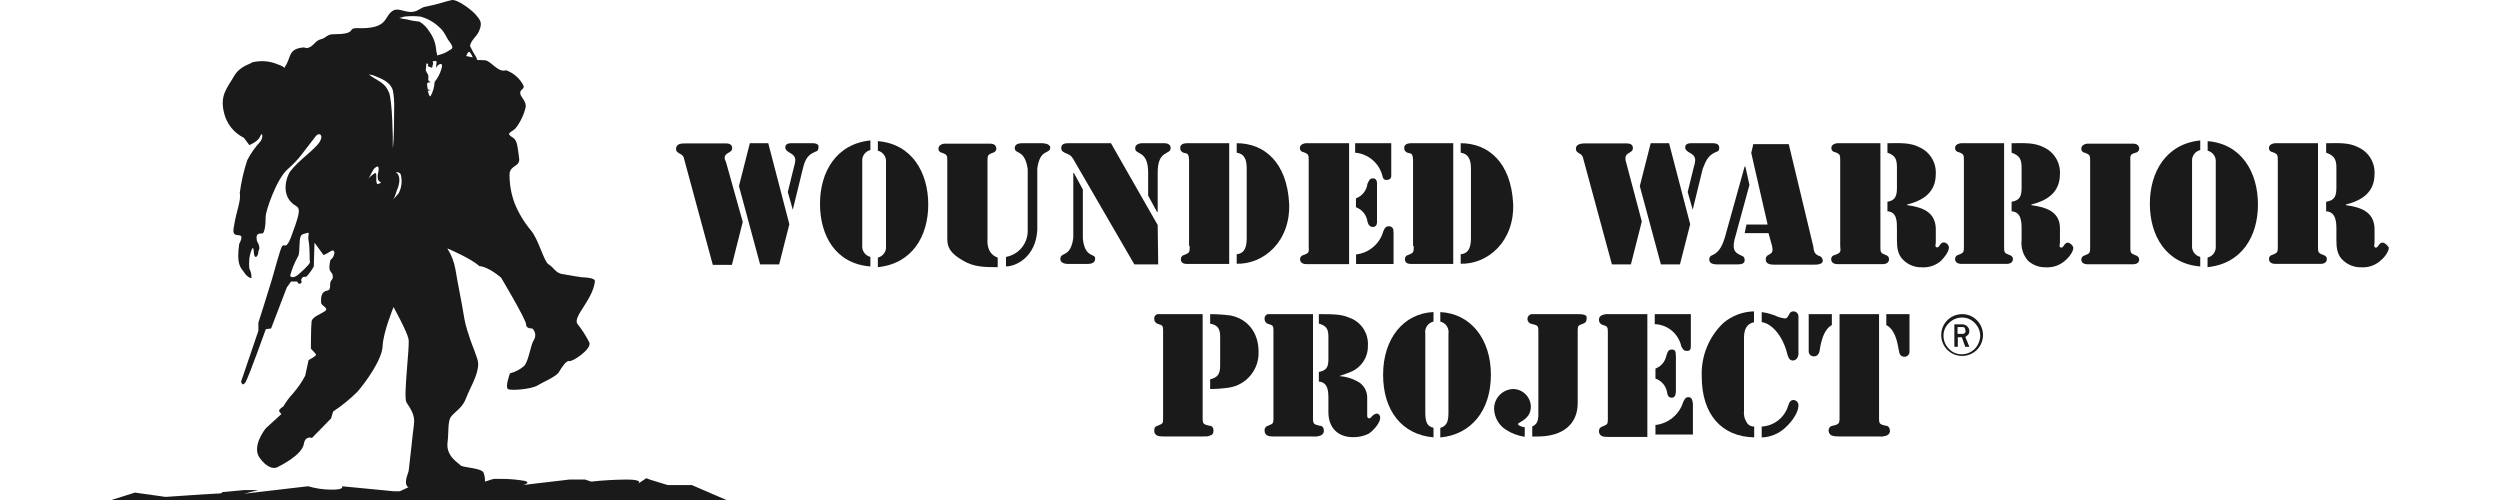
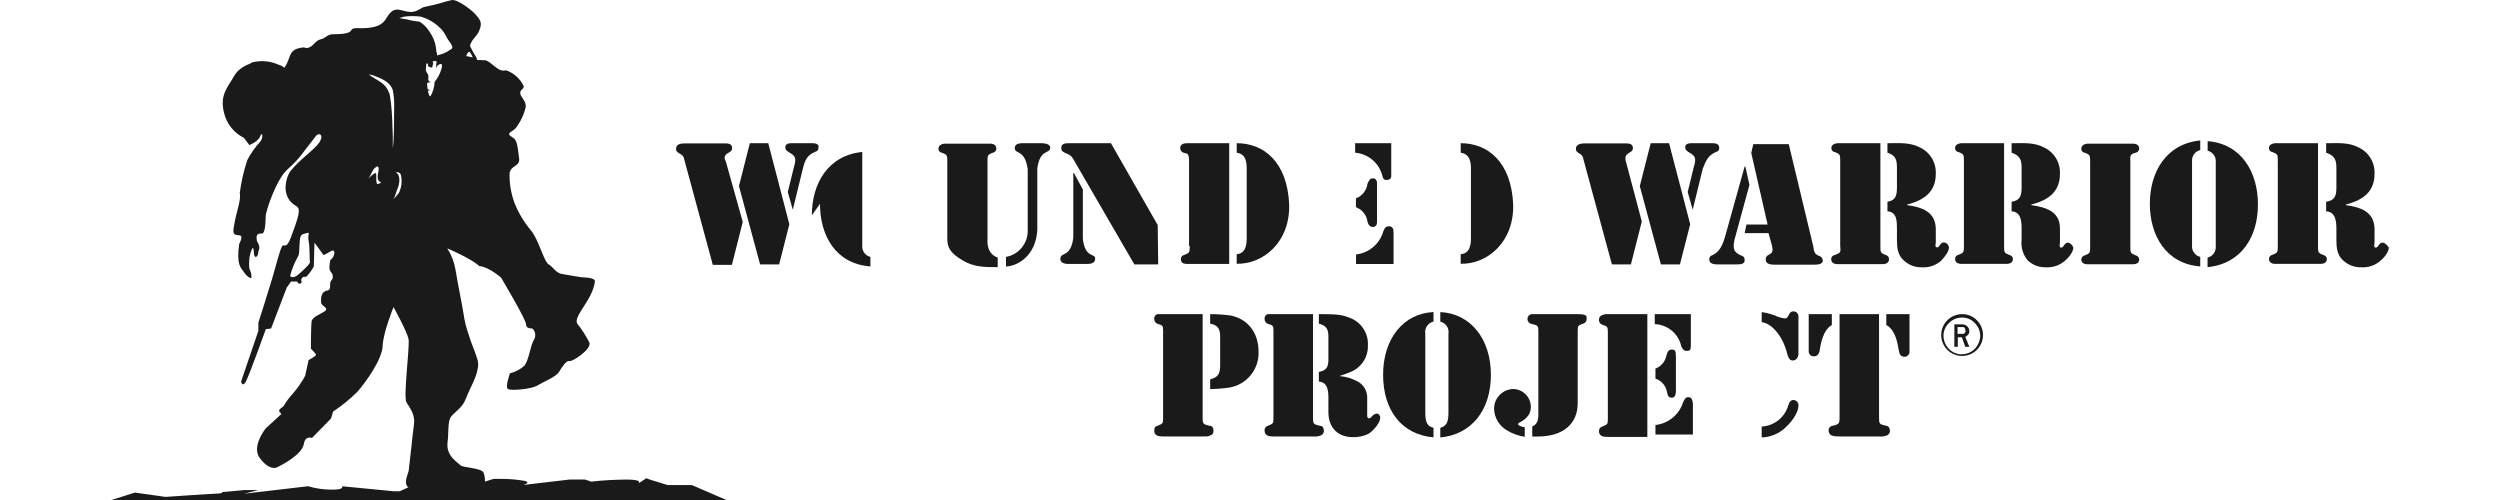
<svg xmlns="http://www.w3.org/2000/svg" id="Layer_1" data-name="Layer 1" width="500" height="100" viewBox="0 0 500 100">
  <defs>
    <style>      .cls-1 {        fill: #1a1a1a;      }    </style>
  </defs>
  <g id="Layer_2" data-name="Layer 2">
    <g id="Layer_1-2" data-name="Layer 1-2">
      <polygon class="cls-1" points="149.97 28.64 147.79 37.22 152.02 52.88 155.83 52.88 157.87 44.85 153.65 28.64 149.97 28.64" />
      <path class="cls-1" d="m144.93,31.63c0-1.22,1.5-.95,1.5-2s-1.09-.95-1.77-.95h-7.45c-.82,0-2,0-2,1.09,0,.54.27.68.81,1,.45.19.77.6.82,1.09l5.72,21.11h3.82l2.17-8.58-3.34-11.94c-.14-.44-.28-.54-.28-.82Z" />
      <path class="cls-1" d="m162.5,28.64h-4.22c-.54,0-1.22.13-1.22.81,0,1.23,2,1,2,2.59-.03.46-.12.92-.27,1.36l-1.23,5,1,3.55h0l2-8.18c.41-1.63.81-2.72,2.45-3.4.41-.14.68-.27.68-.82.18-.78-.64-.91-1.19-.91Z" />
-       <path class="cls-1" d="m164,40.76c0,6.4,3.14,12,10.08,12.53v-1.91c-1.05-.25-1.74-1.24-1.63-2.31v-16.76c-.11-1.07.59-2.05,1.63-2.3v-1.92c-6.81.68-10.08,6.27-10.08,12.67Z" />
-       <path class="cls-1" d="m175.57,28.23v1.91c1.05.25,1.74,1.24,1.63,2.31v16.75c.12,1.07-.58,2.06-1.63,2.32v1.91c6.81-.68,10.08-6.13,10.08-12.53s-3.27-12.13-10.08-12.67Z" />
+       <path class="cls-1" d="m164,40.76c0,6.4,3.14,12,10.08,12.53v-1.91c-1.05-.25-1.74-1.24-1.63-2.31v-16.76v-1.92c-6.81.68-10.08,6.27-10.08,12.67Z" />
      <path class="cls-1" d="m197.5,47.84v-15.53c0-1.22,0-1.36,1.09-1.77.39-.08.67-.41.68-.81,0-1-1.09-1-1.23-1h-9.12c-.14,0-1.23.14-1.23,1-.03.41.27.77.68.81,1.09.41,1.09.55,1.09,1.77v15.4c0,1.63.41,2.86,3.27,4.49,2.18,1.23,4.22,1.23,6.81,1.23v-1.91c-2.34-.82-2.04-3.41-2.04-3.68Z" />
      <path class="cls-1" d="m208.26,28.64h-3.68c-.41,0-1.63,0-1.63.95,0,1.36,2,.14,2.59,4.22v12.13c.12,2.64-1.73,4.97-4.34,5.44v1.91c2,0,6-1.91,6.26-7.35v-12.26c.55-4.09,2.59-2.73,2.59-4.23-.16-.81-1.52-.81-1.79-.81Z" />
      <path class="cls-1" d="m231.54,45.01l-9.35-16.37h-8.31c-.68,0-1.63,0-1.63.95,0,.68.41.82,1,1.09,1.09.41,1.23.82,1.77,1.77l11.85,20.43h4.77l-.1-7.87Z" />
      <path class="cls-1" d="m216.57,47.71v-9.81l-1.77-3.27h-.14v12.94c-.54,4.09-2.59,2.72-2.59,4.22,0,1,1.37,1,1.64,1h3.68c.4,0,1.63,0,1.63-1,.18-1.22-2.04,0-2.45-4.08Z" />
-       <path class="cls-1" d="m229.63,34.49v4.64l1.78,3.26h.13v-7.9c0-4.63,2.59-3.4,2.59-4.9,0-.95-1.09-.95-1.36-.95h-4.36c-.27,0-1.36.13-1.36.95-.14,1.5,2.58.27,2.58,4.9Z" />
      <path class="cls-1" d="m237.94,49.2c0,1.23,0,1.37-1.09,1.78-.39.08-.67.42-.68.81,0,1,.82,1,1.5,1h8.17v-24.15h-8.31c-.68,0-1.49.13-1.49.95s.68,1,1.22,1.09.55,1.09.55,1.5v17l.13.02Z" />
      <path class="cls-1" d="m257.83,40.76c-.41-8.31-5-12.12-10.49-12.12v1.9c1.91.28,2,2,2,3.27v13.76c0,1.23-.13,3.13-2,3.27v1.91c5.31.13,10.76-4.36,10.49-11.99Z" />
      <path class="cls-1" d="m276.48,35.18c.14.54.27.81.82.81.95,0,.95-.68.95-.81v-6.54h-7.22v1.9c2.62.22,4.82,2.08,5.45,4.64Z" />
-       <path class="cls-1" d="m260.69,51.01c-.39.08-.67.41-.68.81,0,1,1.09,1,1.22,1h8.59v-24.18h-8.63c-.13,0-1.22.13-1.22.95-.03.41.27.78.68.82,1.09.41,1.09.54,1.09,1.77v17c.04,1.25.18,1.39-1.05,1.83Z" />
      <path class="cls-1" d="m273.49,44.3c.14.55.41,1.09,1.09,1.09,1,0,.82-1.23.82-1.36v-7c0-.27.14-1.36-.82-1.36-.68,0-.81.54-1.09,1.09-.16,1.32-1.05,2.45-2.3,2.91v1.77c1.24.46,2.12,1.56,2.3,2.86Z" />
      <path class="cls-1" d="m278.66,46.34c.12-.48-.18-.96-.65-1.07-.11-.03-.23-.03-.35-.01-.55,0-.82.55-1,1-.7,2.51-2.86,4.34-5.45,4.63v1.91h7.5v-6.45h-.05Z" />
      <path class="cls-1" d="m302.63,40.76c-.41-8.31-5-12.12-10.49-12.12v1.9c1.91.28,2.05,2,2.05,3.27v13.76c0,1.23-.14,3.13-2.05,3.27v1.91c5.32.13,10.76-4.36,10.49-11.99Z" />
-       <path class="cls-1" d="m282.75,49.2c0,1.23,0,1.37-1.09,1.78-.39.08-.67.41-.68.81,0,1,.81,1,1.49,1h8.18v-24.15h-8.31c-.68,0-1.5.13-1.5.95s.68,1,1.22,1.09.55,1.09.55,1.5v17l.14.02Z" />
      <path class="cls-1" d="m315.84,30.68c.45.18.77.6.82,1.09l5.72,21.11h3.8l2.18-8.58-3.14-11.85c-.11-.26-.15-.54-.13-.82,0-1.22,1.49-.95,1.49-2s-1.08-.95-1.9-.95h-7.5c-.68,0-2,0-2,1.09,0,.5.26.64.66.91Z" />
      <polygon class="cls-1" points="335.99 52.88 338.04 44.85 333.81 28.64 330.14 28.64 327.96 37.22 332.18 52.88 335.99 52.88" />
      <path class="cls-1" d="m343.17,30.41c.41-.14.68-.27.68-.82,0-.82-.68-.95-1.36-.95h-4.22c-.55,0-1.23.13-1.23.81,0,1.23,2,1,2,2.59-.02.46-.12.92-.28,1.36l-1.22,5,1,3.55h0l2-8.18c.63-1.59,1.04-2.68,2.63-3.36Z" />
      <path class="cls-1" d="m341.85,51.93c0,.95,1.23.95,1.77.95h3.68c.68,0,1.63,0,1.63-.82s-.41-.81-.95-1.08c-1.09-.55-1.5-1.09-1.09-3l3-11-.82-3.68h-.14l-3.95,14.16c-.68,2.32-1.5,3-2.18,3.41-.41.24-.95.24-.95,1.06Z" />
      <path class="cls-1" d="m349.34,44.71l-.41,1.91h4.77l.68,2.45c.27,1.22.14,1.5-.68,1.91-.39.16-.62.58-.54,1,0,.82.95.95,1.63.95h8c.54,0,1.77,0,1.77-.82-.02-.47-.36-.87-.82-.95-.95-.41-.95-1-1.09-1.91l-4.9-20.43h-7.09l-.41,1.77,3.27,14.31h-4.22l.04-.19Z" />
      <path class="cls-1" d="m366.91,51.01c-.39.08-.67.41-.68.81,0,1,1.09,1,1.23,1h9.12c.14,0,1.23,0,1.23-1,0-.38-.27-.72-.64-.81-1.09-.41-1.09-.55-1.09-1.78v-20.59h-8.58c-.14,0-1.23.13-1.23.95-.03.41.27.78.68.82,1.09.41,1.09.54,1.09,1.77v17c.13,1.25.13,1.39-1.13,1.83Z" />
      <path class="cls-1" d="m389.79,49.48c-.07-.52-.48-.93-1-1-.82,0-.82,1-1.36,1s-.27-.68-.27-1v-2.82c-.14-3.4-2.86-4.22-5.72-4.63v-.13c3.27-.82,5.72-2.46,5.72-6.13.11-2.28-1.19-4.39-3.27-5.32-1.91-1-4.09-.81-6.27-.81h-.13v1.9c1.63.55,1.9,1.37,1.9,3v3.95c0,1.64-.27,2.59-1.9,2.86v1.91c1.9.13,1.9,2,1.9,3.54v2.21c0,1.5.14,3,1.37,4.08.99.93,2.31,1.42,3.67,1.37,1.36.08,2.7-.37,3.73-1.26.54-.54,1.63-1.77,1.63-2.72Z" />
      <path class="cls-1" d="m401.91,51.01c-1.09-.41-1.09-.55-1.09-1.78v-20.59h-8.58c-.14,0-1.23.13-1.23.95-.03.41.27.78.68.82,1.09.41,1.09.54,1.09,1.77v17c0,1.23,0,1.37-1.09,1.78-.39.08-.67.41-.68.81,0,1,1.09,1,1.23,1h9.12c.14,0,1.23,0,1.23-1-.03-.38-.31-.69-.68-.76Z" />
      <path class="cls-1" d="m413.62,48.52c-.82,0-.82,1-1.36,1s-.27-.68-.27-1v-2.86c0-3.4-2.86-4.22-5.72-4.63v-.13c3.27-.82,5.72-2.46,5.72-6.13.11-2.28-1.19-4.39-3.27-5.32-1.91-1-4.09-.81-6.27-.81h-.13v1.9c1.63.55,2,1.37,2,3v3.95c0,1.64-.27,2.59-2,2.86v1.91c1.9.13,2,2,2,3.54v2.21c-.17,1.47.28,2.94,1.23,4.08.99.93,2.31,1.42,3.67,1.37,1.34.07,2.65-.37,3.68-1.23.68-.54,1.77-1.77,1.77-2.72-.16-.49-.56-.86-1.05-.99Z" />
      <path class="cls-1" d="m427.16,30.54c.39-.08.67-.42.68-.81,0-1-1.09-1-1.23-1h-9.12c-.14,0-1.23.14-1.23,1-.03.41.27.77.68.81,1.09.41,1.09.55,1.09,1.77v17c0,1.23,0,1.36-1.09,1.77-.39.09-.67.42-.68.82,0,.95,1.09.95,1.23.95h9.12c.14,0,1.23,0,1.23-.95-.02-.39-.29-.73-.68-.82-1.09-.41-1.09-.54-1.09-1.77v-17c-.05-1.22-.05-1.49,1.09-1.77Z" />
      <path class="cls-1" d="m441.53,28.23v1.91c1.04.26,1.73,1.24,1.62,2.31v16.75c.11,1.07-.59,2.07-1.64,2.32v1.91c6.81-.68,10.08-6.13,10.08-12.53s-3.25-12.13-10.06-12.67Z" />
      <path class="cls-1" d="m429.97,40.76c0,6.4,3.27,12,10.08,12.53v-1.91c-1.05-.25-1.75-1.24-1.64-2.31v-16.76c-.1-1.07.6-2.05,1.64-2.3v-1.92c-6.81.68-10.08,6.27-10.08,12.67Z" />
      <path class="cls-1" d="m464.69,51.01c-1.09-.41-1.09-.55-1.09-1.78v-20.59h-8.58c-.14,0-1.23.13-1.23.95-.03.41.27.77.68.82,1.09.41,1.09.54,1.09,1.77v17c0,1.23,0,1.37-1.09,1.78-.39.08-.67.42-.68.81,0,1,1.09,1,1.23,1h9.13c.14,0,1.23,0,1.23-1-.03-.38-.32-.69-.69-.76Z" />
      <path class="cls-1" d="m476.54,48.52c-.82,0-.82,1-1.36,1s-.27-.68-.27-1v-2.86c-.14-3.4-2.87-4.22-5.73-4.63v-.13c3.27-.82,5.73-2.46,5.73-6.13.11-2.28-1.19-4.39-3.27-5.32-1.91-1-4.09-.81-6.27-.81h-.14v1.9c1.64.55,2.05,1.37,2.05,3v3.95c0,1.64-.27,2.59-2.05,2.86v1.91c1.91.13,2.05,2,2.05,3.54v2.21c0,1.5.13,3,1.36,4.08,1,.93,2.32,1.42,3.68,1.37,1.34.07,2.65-.37,3.67-1.23.69-.54,1.78-1.77,1.78-2.72-.28-.44-.82-.99-1.23-.99Z" />
      <path class="cls-1" d="m241.89,85.15c-1.22-.27-1.36-.41-1.36-1.49v-20.84h-9c-.45.1-.75.54-.68,1,0,.43.27.81.68.95,1,.27,1.09.41,1.09,1.36v17.66c0,.95-.13.95-1.09,1.36-.54.14-.68.41-.68,1-.02.45.25.86.68,1q.27.14,1.09.14h7.9c.95,0,1.09,0,1.36-.14.55-.14.82-.41.82-1s-.26-1-.81-1Z" />
      <path class="cls-1" d="m246.12,63.1c-1.36-.18-2.72-.27-4.09-.27v1.9c1.5.27,2,1,2,2.59v5.69c0,1.77-.41,2.45-2,2.86v1.94c1.23-.01,2.46-.1,3.68-.27,3.56-.51,6.15-3.63,6-7.22,0-3.82-2.19-6.54-5.59-7.22Z" />
      <path class="cls-1" d="m263.96,85.15c-1.23-.27-1.36-.41-1.36-1.49v-20.84h-9c-.45.1-.75.54-.68,1,0,.43.27.81.68.95,1,.27,1.09.41,1.09,1.36v17.66c0,.95-.14.95-1.09,1.36-.45.11-.74.54-.68,1-.02.45.25.86.68,1q.27.14,1.09.14h7.9c.46.06.92.01,1.36-.14.48-.09.83-.51.82-1,0-.59-.27-1-.81-1Z" />
      <path class="cls-1" d="m275.4,82.7c-.39.06-.74.26-1,.55-.28.27-.28.41-.55.41s-.41-.14-.41-.55v-3.68c-.02-1.31-.75-2.51-1.9-3.13-1.13-.62-2.39-1-3.68-1.09,2-.68,2.86-.95,3.81-1.77,1.27-1.08,1.97-2.69,1.91-4.36.14-2.51-1.43-4.79-3.81-5.58-1.37-.55-2.32-.68-6-.68v1.9c1.5.41,1.91,1.09,1.91,2.59v4.63c0,1.64-.54,2.18-1.91,2.45v1.91c1.37.14,1.91,1.09,1.91,3.13v3c0,3.13,1.91,5,4.9,5,1.09.03,2.16-.2,3.14-.68,1.22-.82,2.31-2.32,2.31-3.13.07-.43-.21-.83-.63-.92Z" />
      <path class="cls-1" d="m288.06,62.42v1.9c1.11.26,1.82,1.34,1.63,2.46v15.8c0,1.9-.41,2.58-1.63,3v1.91c6.12-.56,10.12-5.32,10.12-12.54s-4.13-12.26-10.12-12.53Z" />
      <path class="cls-1" d="m276.62,74.94c0,7.22,3.81,12,10.08,12.53v-1.91c-1.23-.27-1.64-1.09-1.64-3v-15.79c-.19-1.12.53-2.2,1.64-2.46v-1.9c-6,.27-10.08,5.31-10.08,12.53Z" />
      <path class="cls-1" d="m303.99,84.47c1.5-.81,2.18-1.77,2.18-3.13-.03-1.94-1.6-3.51-3.54-3.54-2.15.07-3.85,1.85-3.81,4,.06,1.72.98,3.3,2.45,4.2,1.12.7,2.37,1.17,3.68,1.36v-1.9c-.82-.14-1.36-.41-1.36-.69.12-.12.25-.22.4-.3Z" />
      <path class="cls-1" d="m315.57,62.83h-9.26c-.48.09-.83.51-.82,1,.02.47.36.87.82.95,1.23.27,1.36.41,1.36,1.36v16.71c0,1.36-.27,2-1.22,2.45v2h1.09c5,0,8-2.45,8-6.67v-14.54c0-1,.14-1,1.09-1.36.43-.11.72-.51.68-.95.17-.68-.24-.95-1.74-.95Z" />
      <path class="cls-1" d="m334.36,69.91c-.55,0-.82.27-1.09,1.22-.23,1.18-1.05,2.16-2.18,2.59v2c1.22.41,2.11,1.46,2.32,2.73.13.82.4,1.09.95,1.09s.82-.41.82-1.5v-6.63c-.01-1.23-.14-1.5-.82-1.5Z" />
      <path class="cls-1" d="m320.48,63.01c-.43.11-.72.51-.69.95-.02.45.26.86.69,1,.95.27,1.09.41,1.09,1.36v17.62c0,.95-.14.95-1.09,1.36-.43.11-.72.51-.69.95-.02.45.26.86.69,1q.27.13,1.09.13h7.9v-24.55h-7.9c-.37-.03-.75.04-1.09.18Z" />
      <path class="cls-1" d="m337.36,70.18c.68,0,.81-.27.81-1.09v-6.26h-7.22v2c2.6.09,4.79,1.94,5.32,4.49.4.69.54.86,1.09.86Z" />
      <path class="cls-1" d="m337.63,79.43c-.41,0-.68.28-1,1-.78,2.49-2.95,4.28-5.54,4.57v1.9h7.49v-6.24c-.14-.82-.27-1.23-.95-1.23Z" />
      <path class="cls-1" d="m357.51,71.01c.28.81.55,1.09,1.09,1.09s1.09-.55,1.09-1.36v-7.37c.05-.55-.35-1.04-.9-1.09-.02,0-.03,0-.05,0-.33-.04-.65.12-.82.41-.41.82-.54,1-.95,1-.42-.06-.83-.15-1.23-.27-1.08-.5-2.22-.84-3.4-1v2c2.18.31,4.36,3.04,5.17,6.59Z" />
      <path class="cls-1" d="m358.74,80c-.54,0-.82.27-1.09,1.09-.69,2.39-2.82,4.09-5.31,4.22v2.18c1.78-.06,3.48-.77,4.77-2,1.49-1.37,2.58-3.14,2.58-4.36.05-.57-.38-1.08-.95-1.13Z" />
-       <path class="cls-1" d="m340.35,75.35c0,7.49,3.95,12,10.49,12.12v-2.18c-.62.05-1.21-.27-1.5-.82-.45-.68-.64-1.5-.54-2.31v-14.58c0-1.9.68-2.86,2-3.13v-2.18c-2.25.05-4.41.87-6.13,2.32-2.93,2.79-4.5,6.72-4.32,10.76Z" />
      <path class="cls-1" d="m377.17,85.15c-1.23-.27-1.36-.41-1.36-1.49v-20.84h-7.9v20.84c0,1-.14,1.22-1.37,1.49-.49.05-.86.49-.81.98,0,0,0,.01,0,.02,0,.49.33.91.81,1q.28.14,1.37.14h7.9c.46.06.92.01,1.36-.14.48-.09.83-.51.82-1-.04-.59-.32-1-.82-1Z" />
      <path class="cls-1" d="m377.26,65.01c1.09.55,1.91,1.91,2.32,4.09.14.82.27,1.36.27,1.36.07.57.59.96,1.16.89.57-.07.96-.59.89-1.16v-7.36h-4.64v2.18h0Z" />
      <path class="cls-1" d="m366.37,62.83h-4.63v7.35c-.05.55.35,1.04.9,1.09.06,0,.13,0,.19,0,.54,0,.95-.41,1.09-1.09.4-2.86,1.22-4.49,2.45-5.18v-2.17Z" />
      <path class="cls-1" d="m133.49,97l-3.54-1.09-.68-.27-1.64,1.09s1.23-.82-2.31-.82c-2.36.02-4.73.15-7.08.41l-1.23-.41h-3.13l-9.26,1.09s1.63-.41.4-.81c-1.65-.29-3.32-.43-5-.41h-1.26s-1,.27-1.77.54c.03-.6-.06-1.2-.27-1.77-.41-1-4.23-1-4.64-1.5s-2.87-1.77-2.58-4.49c.27-2,0-4.22.68-5.18s2.31-1.77,3-3.67c.82-2.18,2.46-4.64,2.46-6.95,0-1.09-1.23-3.54-1.91-5.86-.47-1.3-.8-2.64-1-4-.28-1.91-1.23-6.4-1.64-9-.25-1.5-.81-2.94-1.63-4.22,0,0,4.76,2,6.4,3.54,1.91.14,4.36,2.32,4.36,2.32,0,0,4.99,8.36,4.99,9.32s1.23.82,1.23.82c.62.54.79,1.44.41,2.17-.82,1.23-1,4.09-2,5.32-.82.72-1.8,1.24-2.86,1.5,0,0-1,2.72-.41,3.13s4.77,0,5.86-.68,3.81-1.77,4.36-2.73,1.5-2.31,2-2.18c.55.28,4.5-2.31,4.09-3.67-.68-1.36-1.5-2.64-2.45-3.82-.82-1.5,3.13-4.77,3.54-8.44.13-.82-2.59-.82-2.59-.82,0,0-2.72-.41-4.09-.68-1.22-.27-1.63-1.36-2.58-1.91s-2-5-3.55-6.81c-1.37-1.63-2.47-3.47-3.26-5.45-.7-1.87-1.03-3.85-1-5.85.14-1.77,2.18-1.37,1.91-3.14s-.27-3.54-1.23-4.08c-1.63-1-.27-1,.55-1.91.96-1.25,1.64-2.69,2-4.22.14-1.23-1-1.91-1.09-2.73s.82-.81.68-1.49c-.72-1.47-1.98-2.59-3.52-3.14-1.63.55-3-1.9-4.22-2s-1.77.14-1.64-.41c-.5-.79-.95-1.61-1.36-2.45.27-1.23,1.23-1.77,1.77-2.86.82-1.81.27-2.33-.55-3.33S91.41-.23,90.32.02c-1.36.28-2.58.82-5.44,1.37-.69.13-1.5,1.09-2.86,1s-2.46-.82-3.41-.27-1.23,1.6-1.91,2.28c-.68.68-1.9,1.36-5.31,1.23-1.22,0-1,.41-1.36.68s-1.09.54-3.41.54c-1.22,0-1.49.82-2.45,1-1.22.27-1.5,1.63-2.86,1.77-.18-.06-.36-.11-.54-.14-3.27.27-2.45,2-3.82,3.95,0,.41,0-.13-1.36-.54-1.63-.71-3.45-.85-5.17-.41-.41.41-2.46.68-3.68,2.86-1.22,2.18-2.86,3.68-1.91,7.31.52,2.14,1.97,3.94,3.95,4.91l1.09,1.46s1.77-.69,2.18-1.78.68.28,0,1.09c-1.03,1.11-1.9,2.35-2.59,3.69-.71,2.13-1.21,4.32-1.5,6.54.28,1.77-.68,3.41-1.22,7-.55,2.86,2.72,0,1.09,3.27-.55,4.08.27,4.63.95,5.58-.14-.27.55,1.09,1.5,1.23.05-.66-.09-1.33-.41-1.91-.07-.66-.07-1.33,0-2,.09-.69.27-1.36.55-2,.54-.54.13,1.5.68,1.64.27.13.54-.55.54-.68,0-.82.41-.68.14-1.64,0-.27-.41-.68-.41-1-.27-1.36.41-1.36,1.09-1.36.41,0,.68-1.5.68-3.41,0-1.09,2.18-7.49,4.36-9.4,2.59-2.31,2.86-3.13,5.58-6.54.68-1,1.77-.4.82,1.09s-4.09,3.55-5.86,5.86c-.54.68-2.31,4.91,1.23,6.95,1,.54.41,2.18-1.09,6.26-1,2.59-1.36,1.09-1.77,1.77s-1.36,4.36-2,6.54-2.73,8.72-2.73,8.72v1.63l-3.46,10.16s.27,1.23.95,0,4-10.49,4-10.49l1.05-.13,3.13-8.18.87-1.22h1.22s.28.81.82.27c.27-.27-.27-.41.14-.95s.54,0,1-.41c.52-.58.98-1.22,1.36-1.91l.14-4.77,1.82,2.49c.52-.23,1.02-.5,1.5-.82,1.08-.55.68,1.36-.14,1.77-.41,2.18-.14,2,.41,2.86.27,1.09-.27,1.09-.41,1.63s.14,1.5-.55,1.64c-1.49.24-1.31,1.74-1.31,2.42s1.77,1.09.68,1.77c-.81.55-2.45,1.09-2.58,2s-.14,5.45-.14,5.45c0,0,1.04,1,1.04,1.28-.45.4-.96.73-1.5,1l-.68,3.13c-.68,1.27-1.5,2.46-2.45,3.55-.73.79-1.37,1.65-1.91,2.58,0,0-1.09.68-.82,1,.15.17.29.35.41.54l-3.13,2.86s-2.86,3.54-1.23,5.86c1.37,1.91,2.73,2.31,3.54,1.91s4.91-2.46,5.32-4.64c.27-1.77,1.63-1.22,1.63-1.22l3.82-3.91.4-1.37c1.77-1.17,3.41-2.51,4.91-4,1.63-1.9,4.9-6.4,5-9.12s2.18-7.77,2.18-7.77c0,0,2.72,4.91,3,6.4s-1.09,11.58-.41,12.67,1.77,2.45,1.5,4.36-.78,7.17-1.06,9.31c-.13.68-1.09,2.45-.13,3.27h.13l-1.77.82h-1.22l-10.36-1s.69.68-2,.68c-1.61,0-3.22-.22-4.77-.68l-12.8,1.49,2.82-.72h-2.86l-4.36.41s.14.27-.68.27-10.62.68-10.62.68l-6.13-.86-4.77,1.5h123.11l-6.94-3h-4.91ZM93.73,10.4c.27-.28.82,1.08.82,1.08l-1.33-.27c0,.14.24-.68.51-.81Zm-34.45,44.8c-.41.27-1.23.41-1.23-.14.35-1.28.85-2.52,1.5-3.68.41-.54.27-1.9.41-3.27s.54-1.22,1.36-1.49.14.27.41,1.63.14,3.81.27,4.22c-.13.54-2.31,2.46-2.72,2.73Zm26.28-42.08c0,.14.27.27.41.27s.13.14.27.14.27-.14.27-.27,0-.41.14-.41c0-.19-.06-.38-.14-.55l.54-.13.28.13s-.14,1-.14,1.36c.14-.68,1.64-1.63,1.09.14-.27.95-.74,1.83-1.36,2.59-.04,1-.32,1.99-.82,2.86-.27.13-.41-.68-.54-1.09l.54-.14-.54-.13c-.07-.33-.12-.66-.14-1,0-.41.14-.41.55-.41s-.14-.13-.28-.4.14-.82-.13-1.23c-.17-.25-.31-.53-.41-.82l.13-1.36.41.14c0-.1-.13.21-.13.31Zm-10,23.7c-.54,0-.13-2-.41-2.18s-1.49,1.09-1.49,1.09c.54-.68.81-1.77,1.36-2.18.95-.82.68.68.68.68-.14.49-.19,1-.14,1.5,0,.27.28.54.68.82-.22.13-.49.13-.63.27h-.05Zm2.18-18.39c-.68-1.91-2.18-2.18-4-3.54l.82.14c1.63.68,3.41,1.22,4,3,.23,1.21.32,2.45.27,3.68,0,.95,0,6.54-.27,7.9.05-1.92-.09-9.41-.77-11.18h-.05Zm1.91,20.3c-.33.44-.69.85-1.09,1.22.54-.54.68-1.77,1-2.31.68-1.91.14-3-.41-3.14.39-.16.83.02,1,.4,0,0,0,0,0,0,.34,1.28.18,2.65-.45,3.82h-.05Zm1.68-34.86c-.5-.06-1-.15-1.49-.28.34-.06.68-.15,1-.27,1.09-.13,2.18-.13,3.27,0,1.43.39,2.74,1.14,3.81,2.18,1,.82,1.5,2.32,1.91,2.73,1.09,1.49.54,1.49.14,1.77-.38.27-.79.5-1.23.68-.45.16-.9.3-1.36.41.13-.41-.14-.55-.14-1.09-.1-1.33-.57-2.6-1.36-3.68-.49-.82-1.18-1.51-2-2-.86-.07-1.72-.22-2.55-.45Z" />
      <path class="cls-1" d="m392.37,62.83c-2.31.03-4.16,1.92-4.13,4.23s1.92,4.16,4.23,4.13c2.31-.03,4.16-1.92,4.13-4.23-.01-1.09-.45-2.14-1.23-2.91-.78-.81-1.87-1.25-3-1.22Zm2.59,6.94c-.69.69-1.62,1.08-2.59,1.09-.97.02-1.91-.38-2.58-1.09-.69-.68-1.08-1.62-1.09-2.59-.02-.98.38-1.91,1.09-2.58.68-.69,1.61-1.08,2.58-1.09.98-.02,1.92.38,2.59,1.09.69.68,1.08,1.61,1.09,2.58-.04.97-.43,1.89-1.09,2.59Z" />
      <path class="cls-1" d="m393.87,66.23c-.02-.74-.62-1.34-1.36-1.36h-1.64v4.49h.69v-1.9h.81l.68,1.9h.82l-.82-2c.14,0,.28-.14.41-.27.27-.2.43-.52.41-.86Zm-.95.41c-.11.11-.26.16-.41.14h-1v-1.37h1c.15-.02.3.03.41.14.1.11.15.26.13.41.13.23.07.51-.13.68h0Z" />
    </g>
  </g>
</svg>